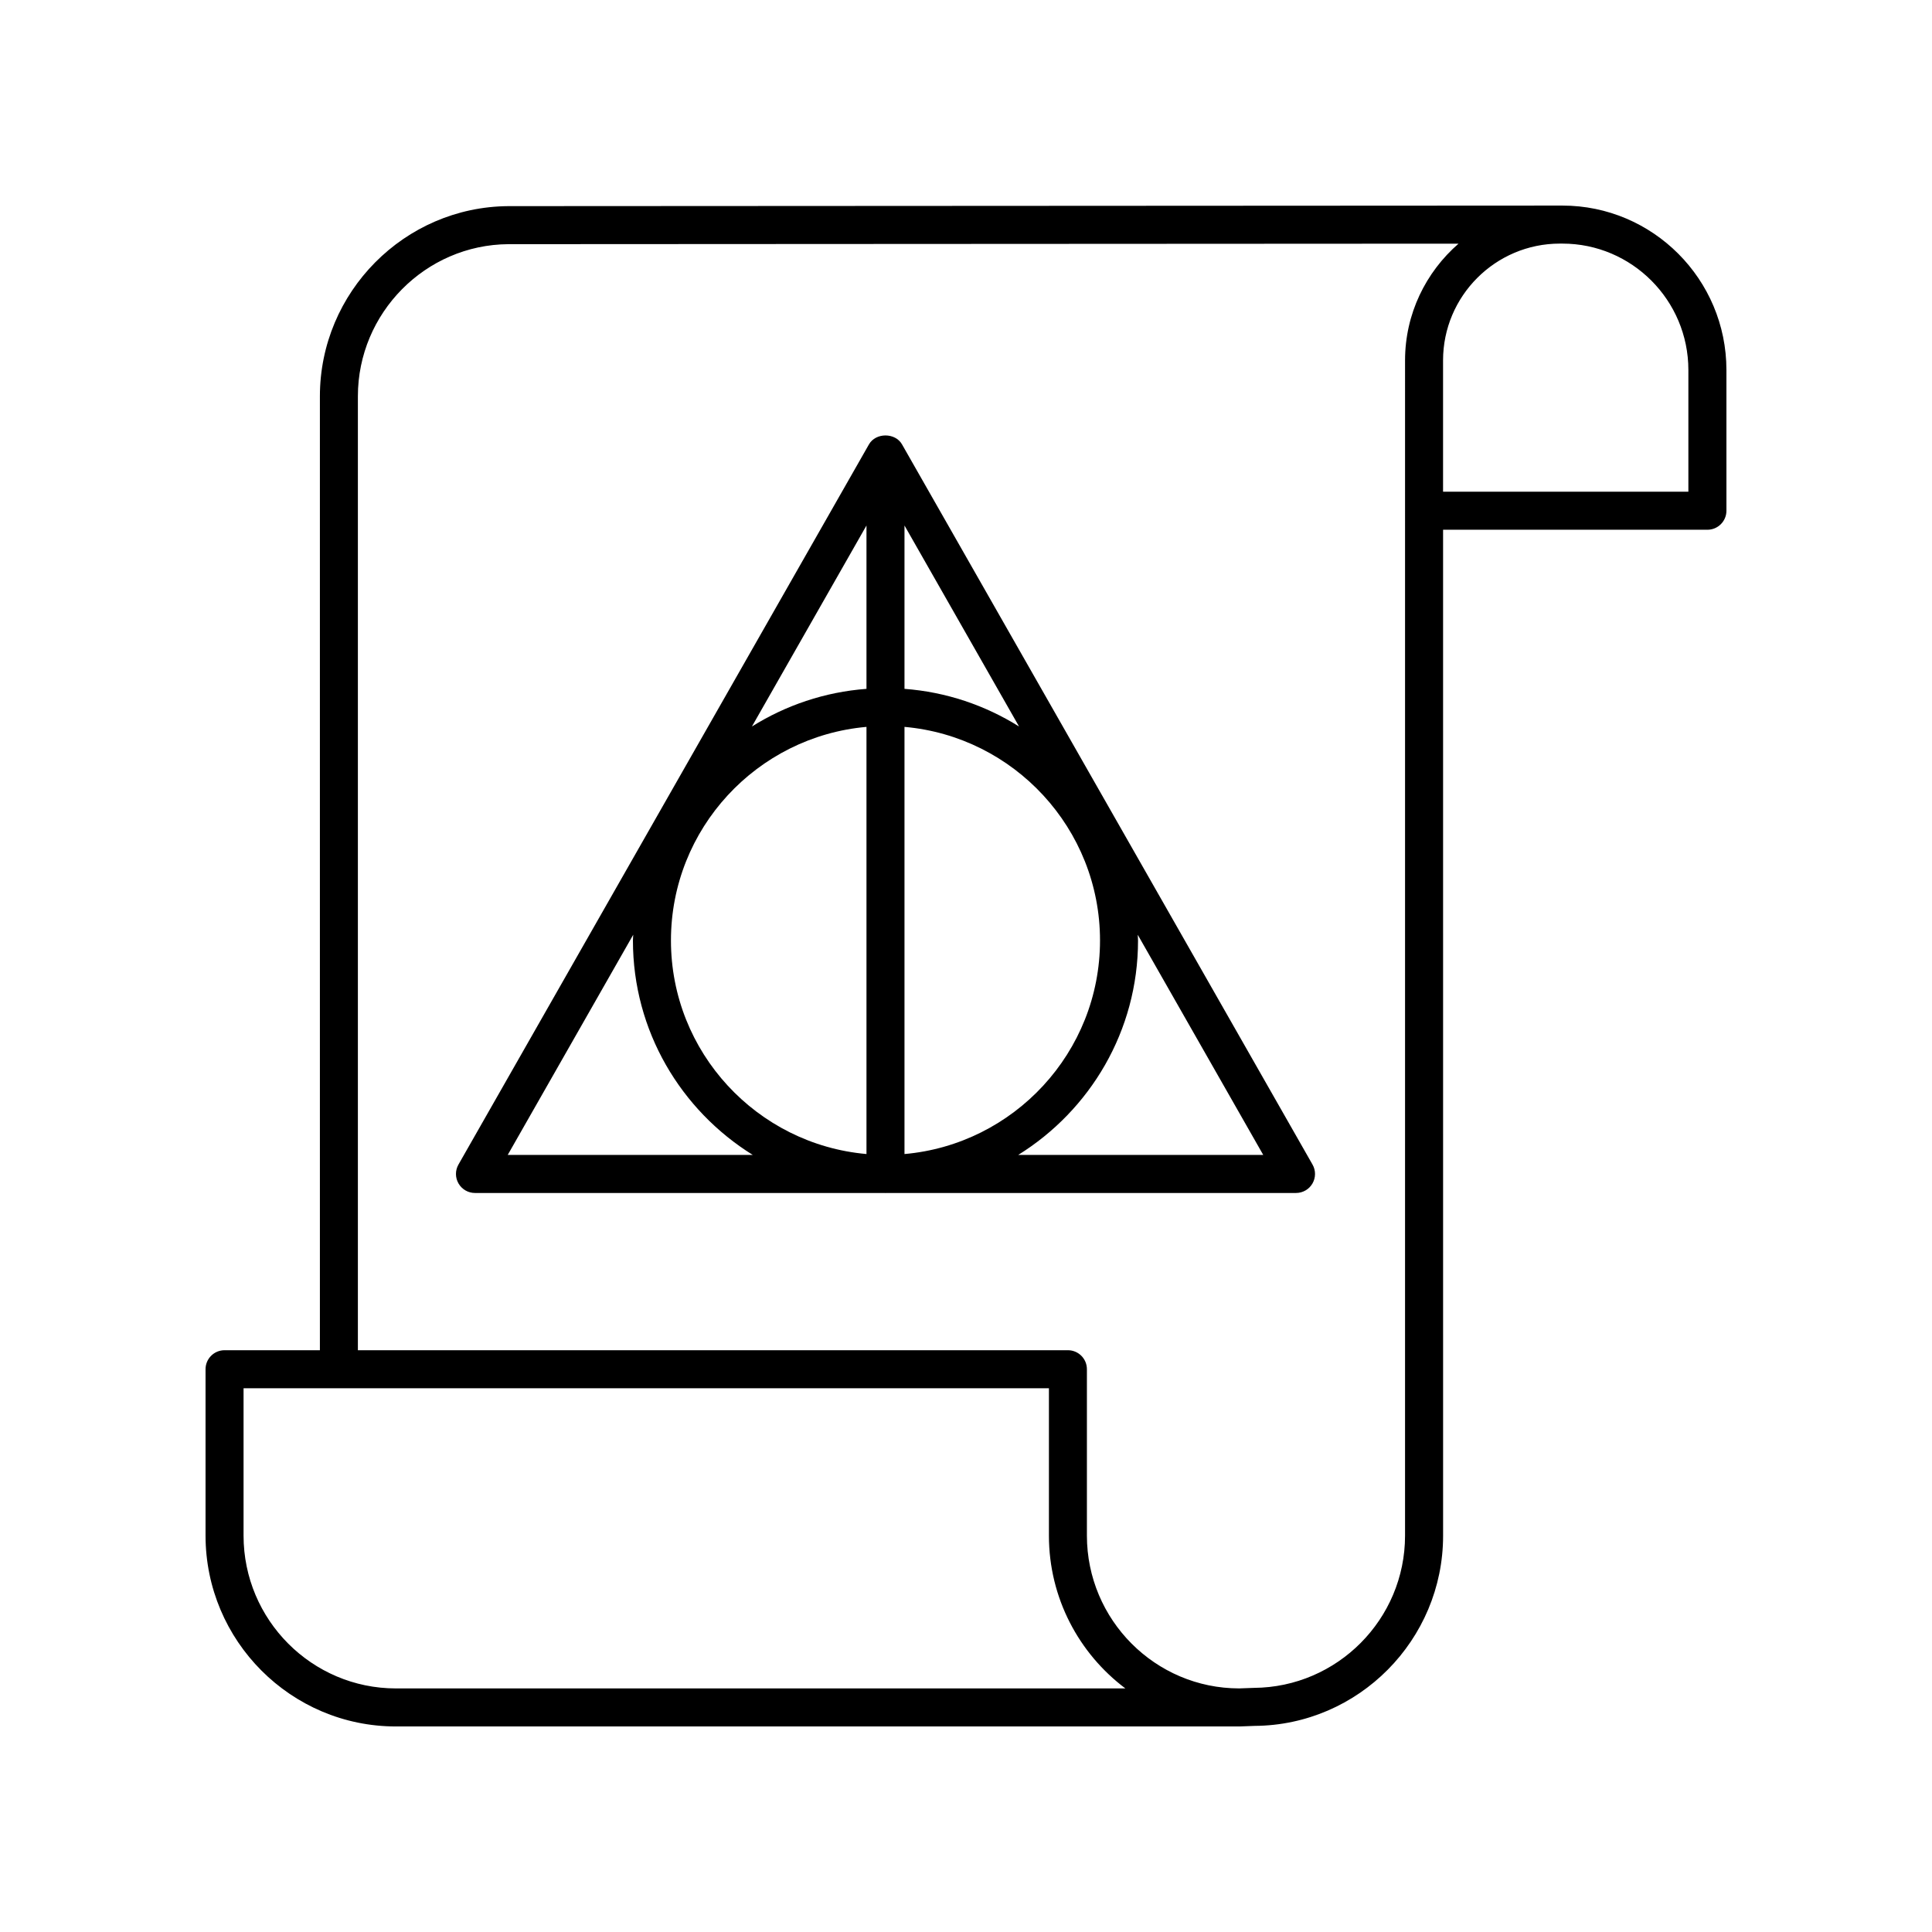
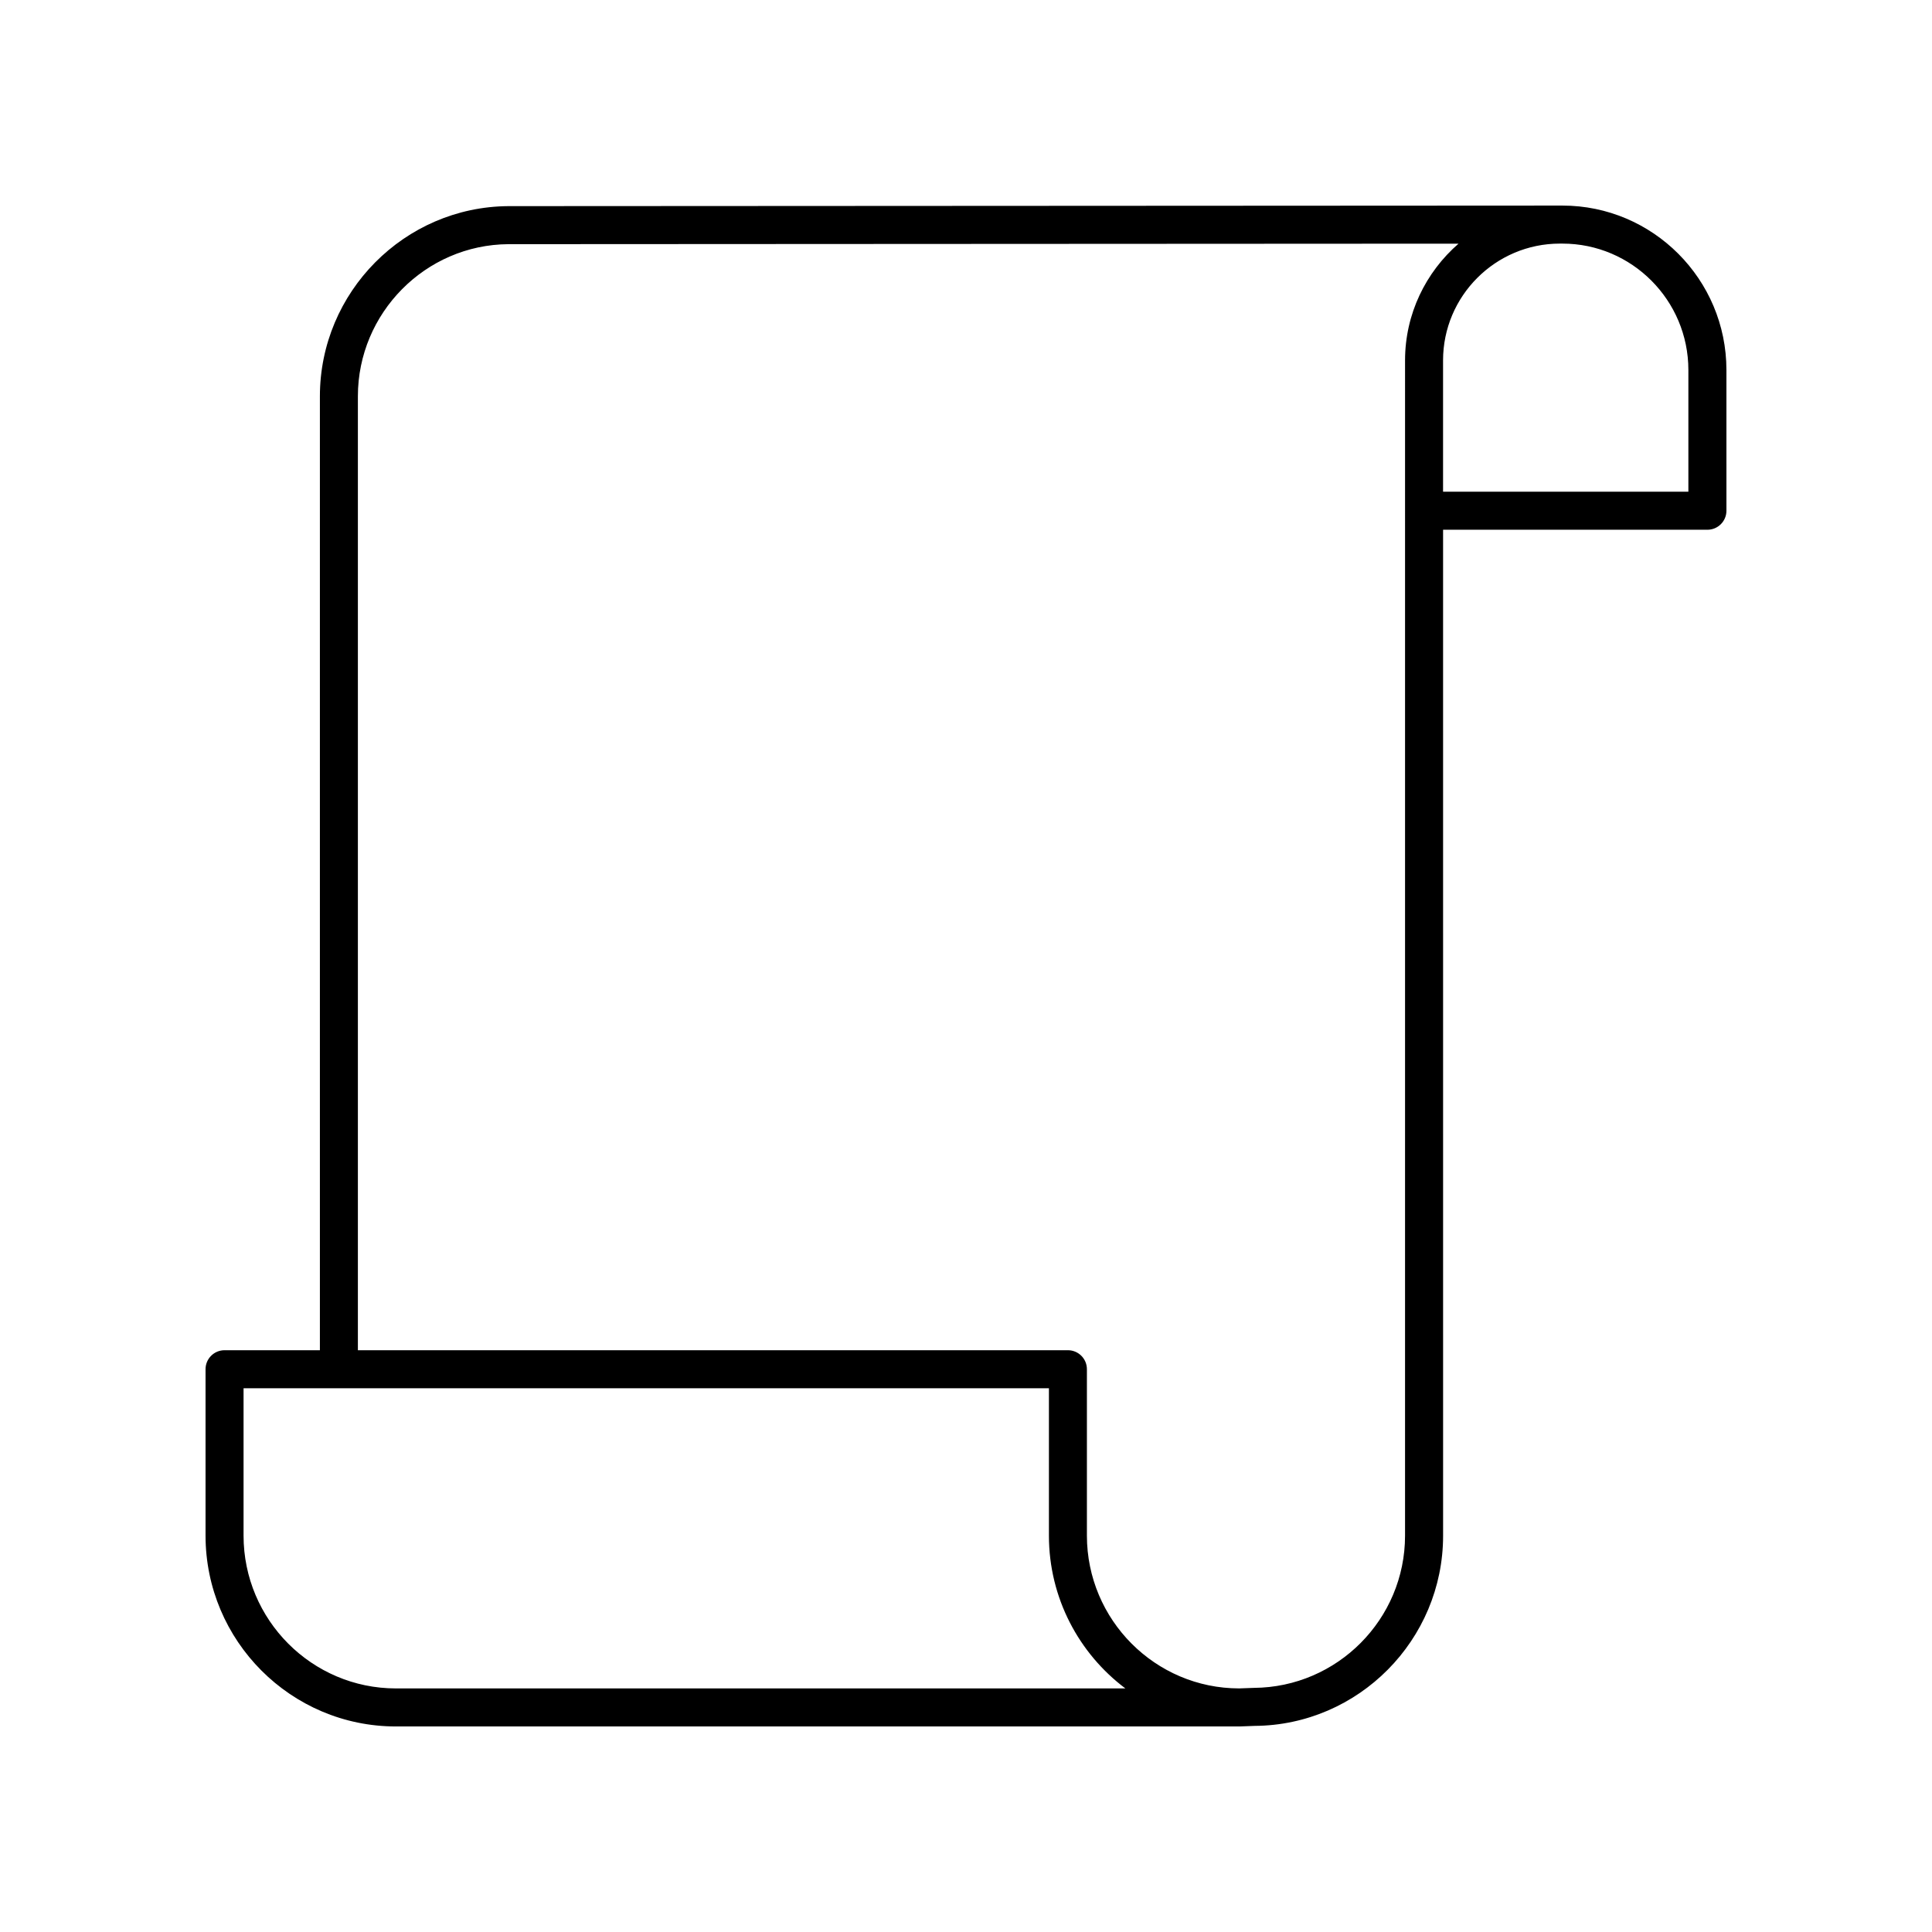
<svg xmlns="http://www.w3.org/2000/svg" fill="#000000" width="800px" height="800px" version="1.1" viewBox="144 144 512 512">
  <g>
    <path d="m601.52 242.05c0-24.023-19.496-43.57-43.461-43.57h-0.664-0.008l-278.67 0.148c-27.539 0.184-49.941 22.789-49.941 50.402v252.8l-25.266-0.008c-2.781 0-5.039 2.254-5.039 5.039v44.082c0.004 27.895 22.633 50.586 50.453 50.586h223.5c0.062 0 0.121 0 0.184-0.004l3.887-0.145c27.539-0.184 49.941-22.789 49.941-50.402l-0.004-266.59h70.051c2.781 0 5.039-2.254 5.039-5.039zm-352.6 349.4c-22.266 0-40.375-18.168-40.375-40.504v-39.047h213.43v39.047c0 16.551 7.969 31.273 20.262 40.508zm267.43-40.473c0 22.09-17.91 40.184-40.082 40.328l-3.875 0.141c-22.25-0.012-40.352-18.176-40.352-40.504v-44.082c0-2.785-2.254-5.039-5.039-5.039h-188.16v-252.79c0-22.09 17.914-40.184 39.902-40.324l251.78-0.133c-8.66 7.531-14.172 18.598-14.172 30.945zm75.086-276.67h-65.012v-34.789c0-17.07 13.887-30.957 30.953-30.961h0.676c18.41 0 33.383 15.027 33.383 33.496z" />
-     <path d="m383.04 261.76c-1.789-3.148-6.961-3.148-8.754 0l-108.79 190.86c-0.891 1.559-0.879 3.473 0.02 5.023 0.902 1.555 2.562 2.508 4.356 2.508h108.5c0.098 0 0.191 0.016 0.293 0.016 0.098 0 0.191-0.016 0.293-0.016h108.5c1.797 0 3.453-0.953 4.356-2.508 0.898-1.551 0.91-3.465 0.02-5.023zm-9.414 64.793c-11.094 0.832-21.422 4.375-30.359 9.977l30.359-53.266zm0 10.078v113.2c-28.996-2.562-51.816-26.949-51.816-56.602 0-29.648 22.82-54.035 51.816-56.598zm10.074 0c28.992 2.562 51.816 26.949 51.816 56.602 0 29.648-22.82 54.039-51.816 56.602zm0-10.078v-43.289l30.359 53.266c-8.938-5.602-19.262-9.145-30.359-9.977zm-105.15 123.52 33.262-58.355c-0.012 0.508-0.078 1.004-0.078 1.516 0 23.996 12.738 45.023 31.766 56.84zm135.28 0c19.027-11.816 31.762-32.844 31.762-56.84 0-0.512-0.066-1.008-0.078-1.516l33.262 58.355z" />
  </g>
</svg>